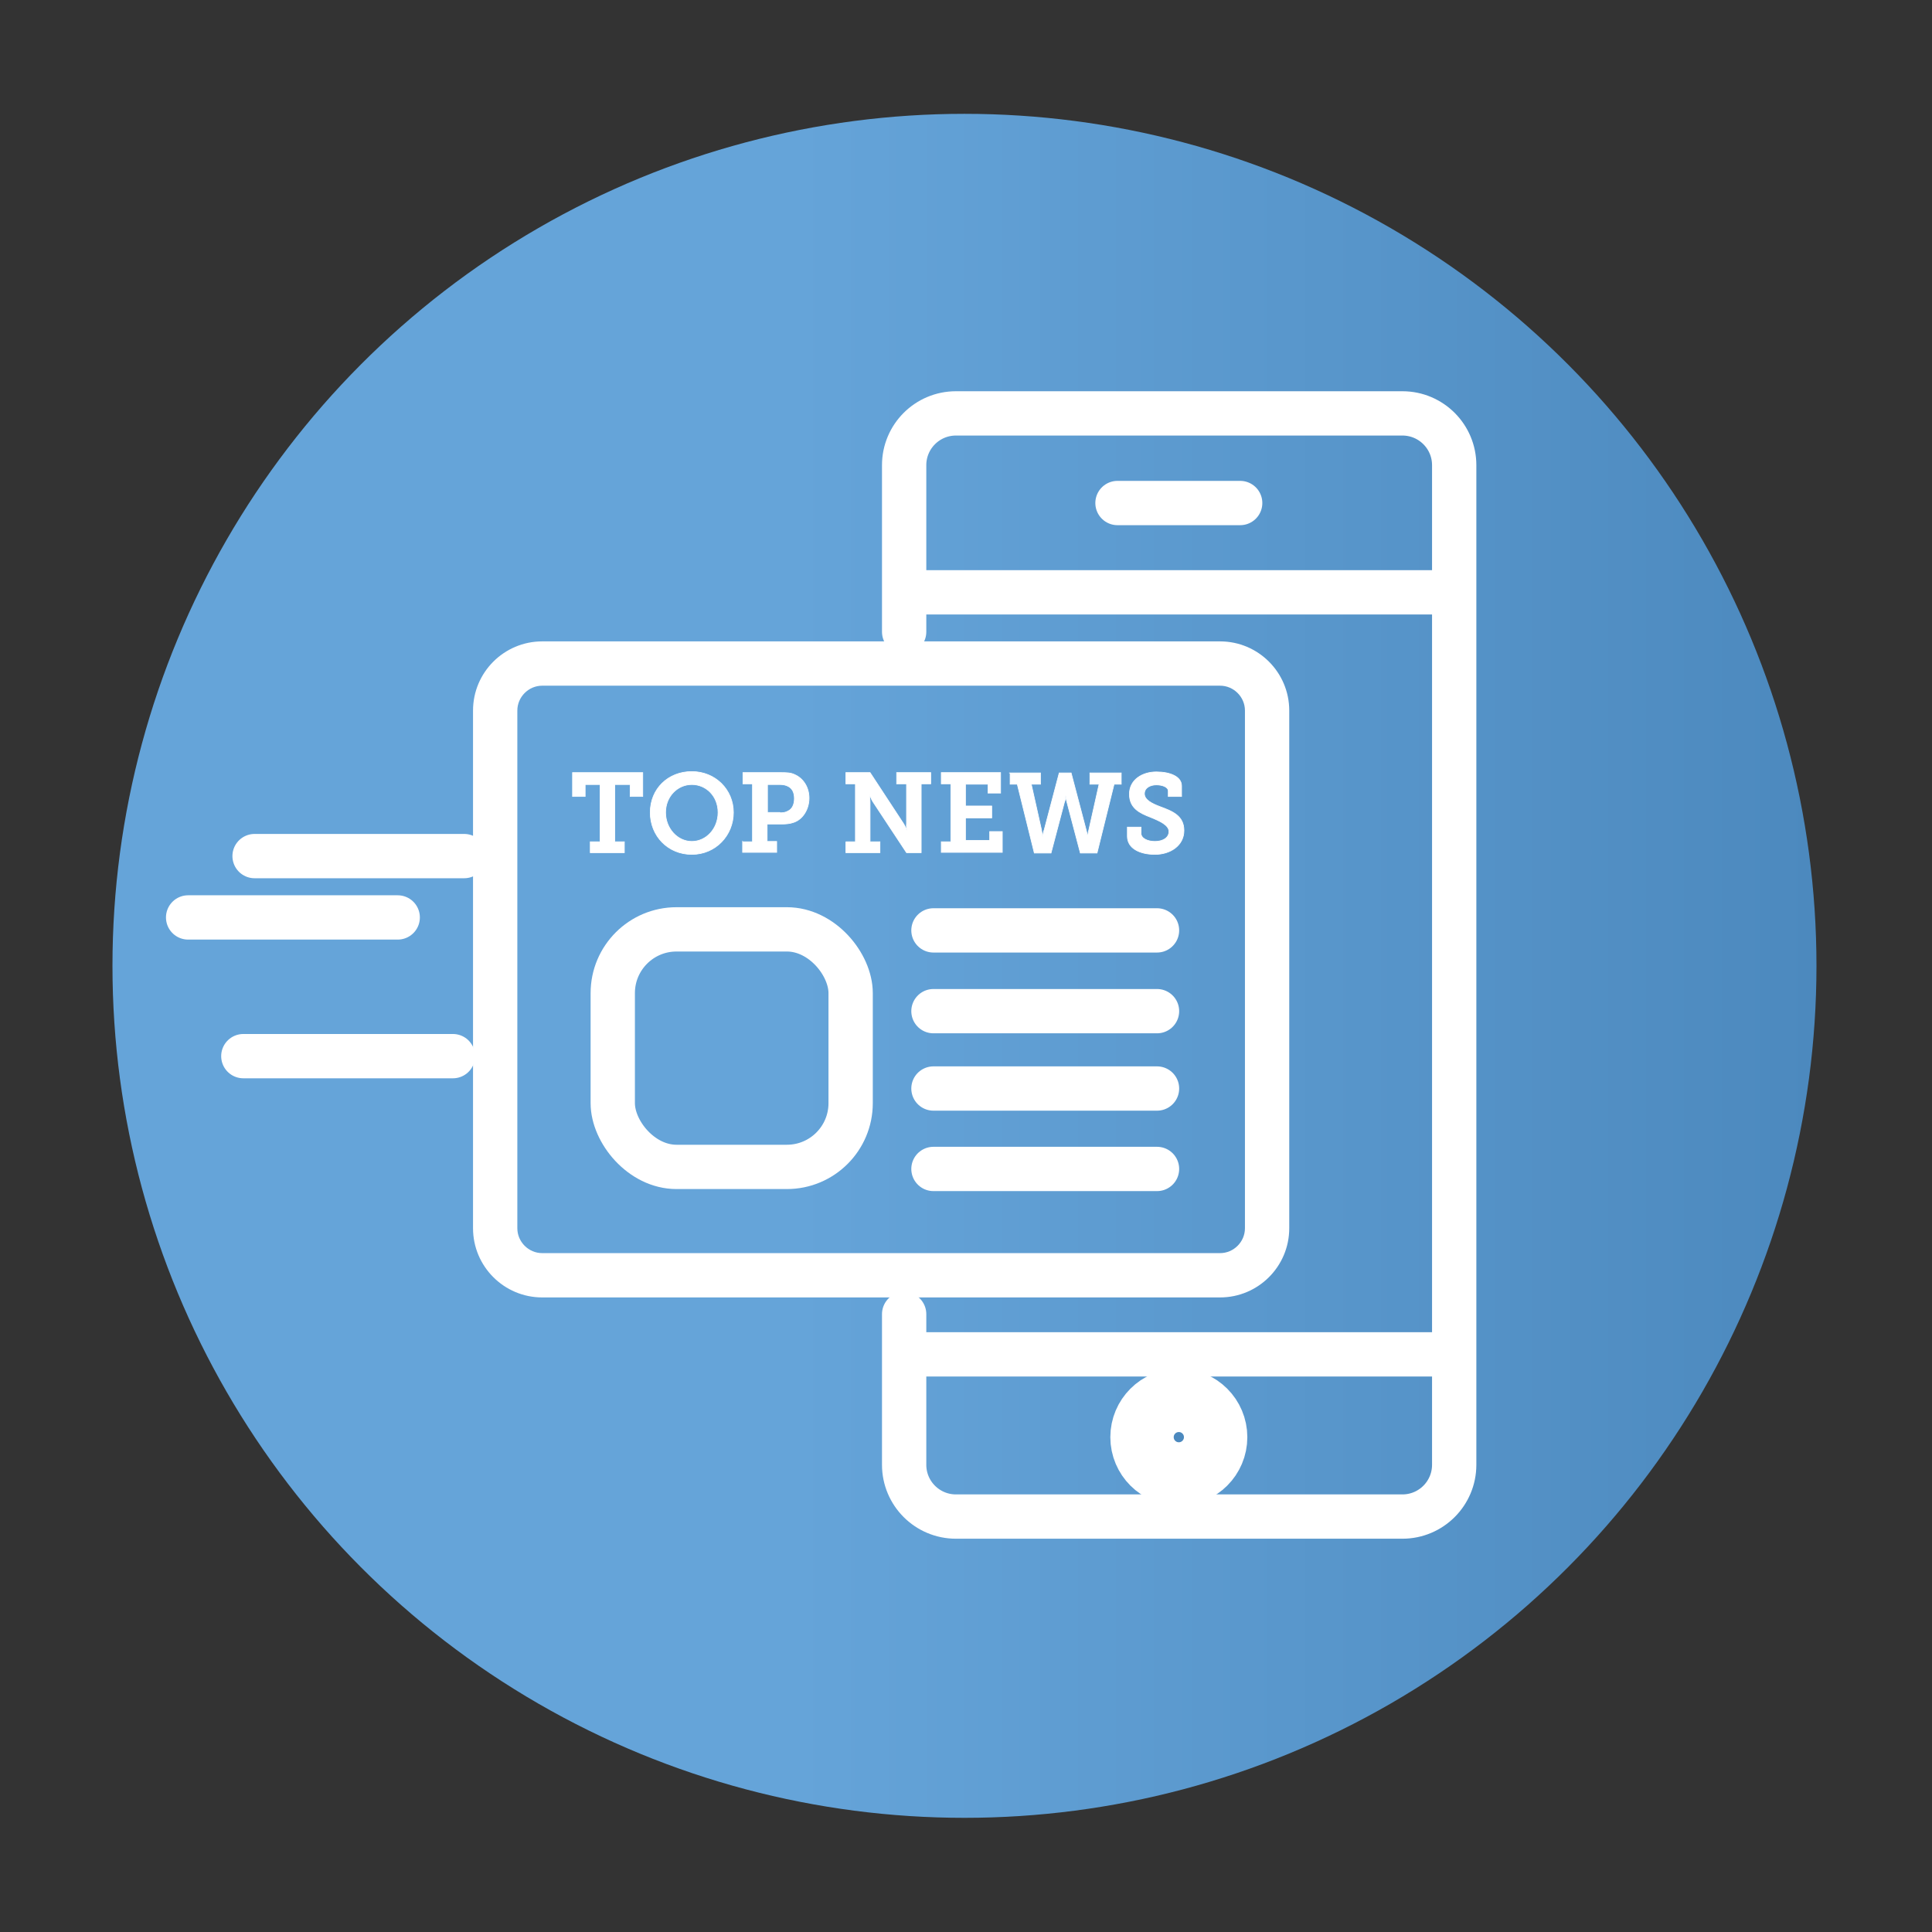
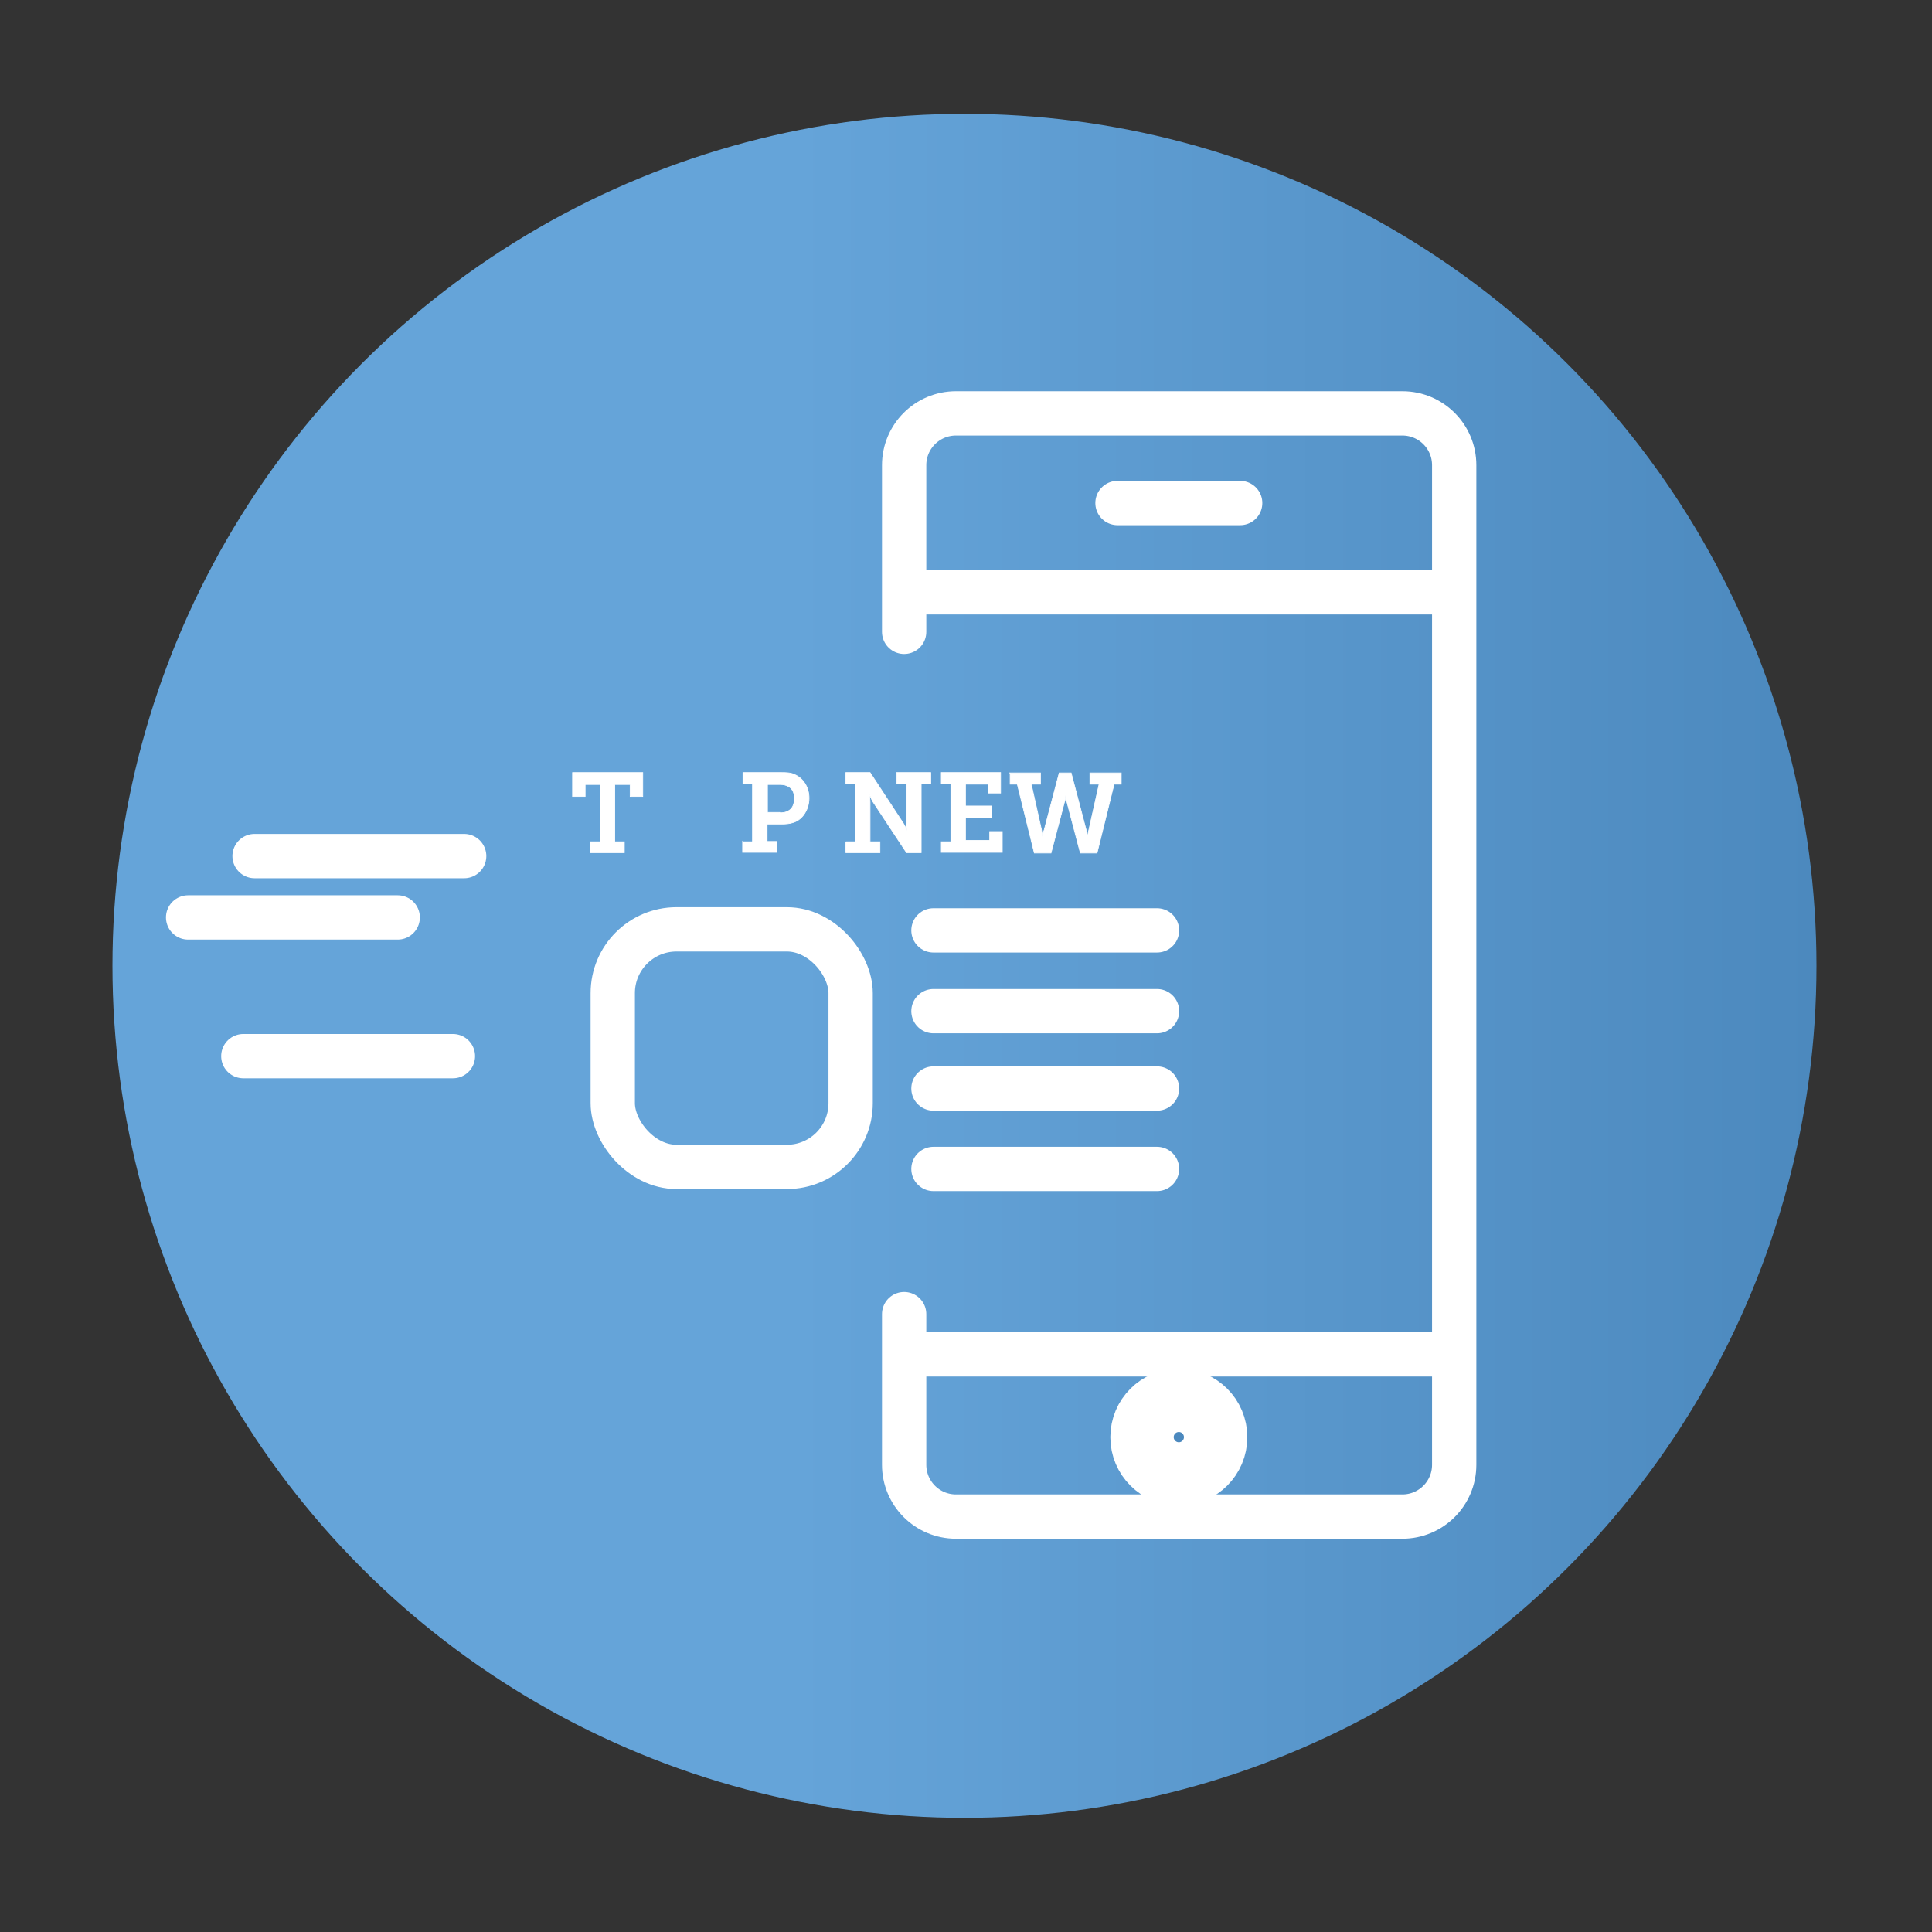
<svg xmlns="http://www.w3.org/2000/svg" id="Ebene_1" version="1.1" viewBox="0 0 566.9 566.9">
  <rect x="0" y="0" width="566.9" height="566.9" fill="#333333" stroke="none" />
  <defs>
    <style>
      .st0, .st1, .st2, .st3, .st4, .st5 {
        stroke: #fff;
      }

      .st0, .st1, .st2, .st4 {
        stroke-linecap: round;
      }

      .st0, .st2, .st4, .st5 {
        stroke-width: 13px;
      }

      .st0, .st2, .st5 {
        fill: none;
      }

      .st0, .st3, .st4, .st5 {
        stroke-miterlimit: 10;
      }

      .st1 {
        stroke-width: 18.6px;
      }

      .st1, .st2 {
        stroke-linejoin: round;
      }

      .st1, .st4 {
        fill: #4c89be;
      }

      .st6, .st3 {
        fill: #fff;
      }

      .st3 {
        stroke-width: .2px;
      }

      .st7 {
        fill: url(#Unbenannter_Verlauf_2);
      }
    </style>
    <linearGradient id="Unbenannter_Verlauf_2" data-name="Unbenannter Verlauf 2" x1="33" y1="283.4" x2="533" y2="283.4" gradientUnits="userSpaceOnUse">
      <stop offset=".4" stop-color="#65a4d9" />
      <stop offset="1" stop-color="#4c89be" />
    </linearGradient>
  </defs>
  <g id="Ebene_11" data-name="Ebene_1">
    <circle class="st7" cx="283" cy="283.4" r="250" />
  </g>
  <line class="st0" x1="273.9" y1="273" x2="339.5" y2="273" />
  <line class="st0" x1="273.9" y1="296.7" x2="339.5" y2="296.7" />
  <line class="st0" x1="273.9" y1="343" x2="339.5" y2="343" />
  <rect class="st5" x="179.8" y="272.7" width="69.8" height="69.7" rx="18.7" ry="18.7" />
-   <path class="st6" d="M358,201.2c4,0,7.3,3.3,7.3,7.3v151.9c0,4-3.3,7.3-7.3,7.3h-198.9c-4,0-7.3-3.3-7.3-7.3v-151.9c0-4,3.3-7.3,7.3-7.3h198.9M358,188.2h-198.9c-11.2,0-20.3,9.1-20.3,20.3v151.9c0,11.2,9.1,20.3,20.3,20.3h198.9c11.2,0,20.3-9.1,20.3-20.3v-151.9c0-11.2-9.1-20.3-20.3-20.3h0Z" />
  <line class="st0" x1="273.9" y1="319.4" x2="339.5" y2="319.4" />
  <g>
    <path class="st3" d="M173.3,247h2.8v-16.8h-4.4v3.5h-3.7v-7h20.6v7h-3.7v-3.5h-4.5v16.8h2.8v3.2h-10v-3.2Z" />
-     <path class="st3" d="M203,226.4c6.9,0,12.2,5.3,12.2,12s-5.2,12.3-12.2,12.3-12.2-5.4-12.2-12.3,5.2-12,12.2-12ZM203,246.9c4.2,0,7.7-3.7,7.7-8.5s-3.5-8.2-7.7-8.2-7.7,3.5-7.7,8.2,3.5,8.5,7.7,8.5Z" />
    <path class="st3" d="M218,247h2.8v-17h-2.8v-3.3h11.2c1.4,0,2.8,0,4,.6,2.5,1.1,4.2,3.7,4.2,6.9s-1.8,6.2-4.5,7.1c-1.1.4-2.3.5-3.6.5h-4.2v5.1h2.8v3.2h-10v-3.2ZM228.8,238.5c1,0,1.7-.1,2.4-.5,1.3-.6,1.9-2,1.9-3.7s-.6-2.9-1.7-3.5c-.7-.4-1.5-.6-2.5-.6h-3.7v8.2h3.6Z" />
    <path class="st3" d="M248.2,247h2.8v-17h-2.8v-3.3h7.1l9.9,15.1c.5.8.9,2,.9,2h0s-.2-1.4-.1-2.2v-11.6h-2.9v-3.3h10v3.3h-2.8v20.2h-4.3l-9.9-15c-.5-.8-.9-2-.9-2h-.1s.2,1.3.2,2.2v11.6h2.9v3.2h-10v-3.2Z" />
    <path class="st3" d="M276.2,247h2.8v-17h-2.8v-3.3h17.4v6h-3.7v-2.6h-6.6v6.4h7.7v3.5h-7.7v6.6h7.1v-2.6h3.7v6.1h-17.9v-3.2Z" />
    <path class="st3" d="M296.1,226.8h9.2v3.3h-2.7l3,13.4c.2,1,.3,2,.3,2h.1s0-1.1.4-2l4.4-16.7h3.5l4.4,16.7c.3,1,.4,2,.4,2h.1s0-1.1.3-2l3-13.4h-2.7v-3.3h9.2v3.3h-2.1l-5,20.2h-4.9l-3.9-14.8c-.3-1-.4-2.1-.4-2.1h0s0,1.2-.4,2.1l-3.9,14.8h-4.9l-5-20.2h-2.1v-3.3Z" />
-     <path class="st3" d="M334.8,242.7v1.8c0,1.5,1.9,2.4,4.1,2.4s4.1-1,4.1-2.9-2.7-3.1-5.4-4.2c-3.1-1.2-6.2-2.6-6.2-6.8s3.8-6.5,7.9-6.5,7.4,1.4,7.4,4.1v3.1h-3.9v-1.6c0-1.2-1.8-1.8-3.5-1.8s-3.5.8-3.5,2.6,2.2,2.9,4.6,3.8c3.5,1.3,7,2.6,7,7s-4,7-8.5,7-8.1-1.8-8.1-5.3v-2.7h3.9Z" />
  </g>
  <g>
    <line class="st4" x1="74.7" y1="251.2" x2="136.2" y2="251.2" />
    <line class="st4" x1="55.2" y1="269.2" x2="116.7" y2="269.2" />
    <line class="st4" x1="71.4" y1="309.9" x2="132.9" y2="309.9" />
  </g>
  <g>
    <path class="st2" d="M265.3,185.4v-48.9c0-8.4,6.8-15.2,15.2-15.2h131c8.4,0,15.2,6.8,15.2,15.2v293.3c0,8.4-6.8,15.2-15.2,15.2h-131c-8.4,0-15.2-6.8-15.2-15.2v-44.2" />
    <line class="st2" x1="267.8" y1="173.8" x2="424" y2="173.8" />
    <line class="st2" x1="267.8" y1="397.4" x2="424" y2="397.4" />
    <circle class="st1" cx="345.9" cy="421.7" r="10.8" />
    <line class="st2" x1="327.9" y1="147.6" x2="363.9" y2="147.6" />
  </g>
</svg>